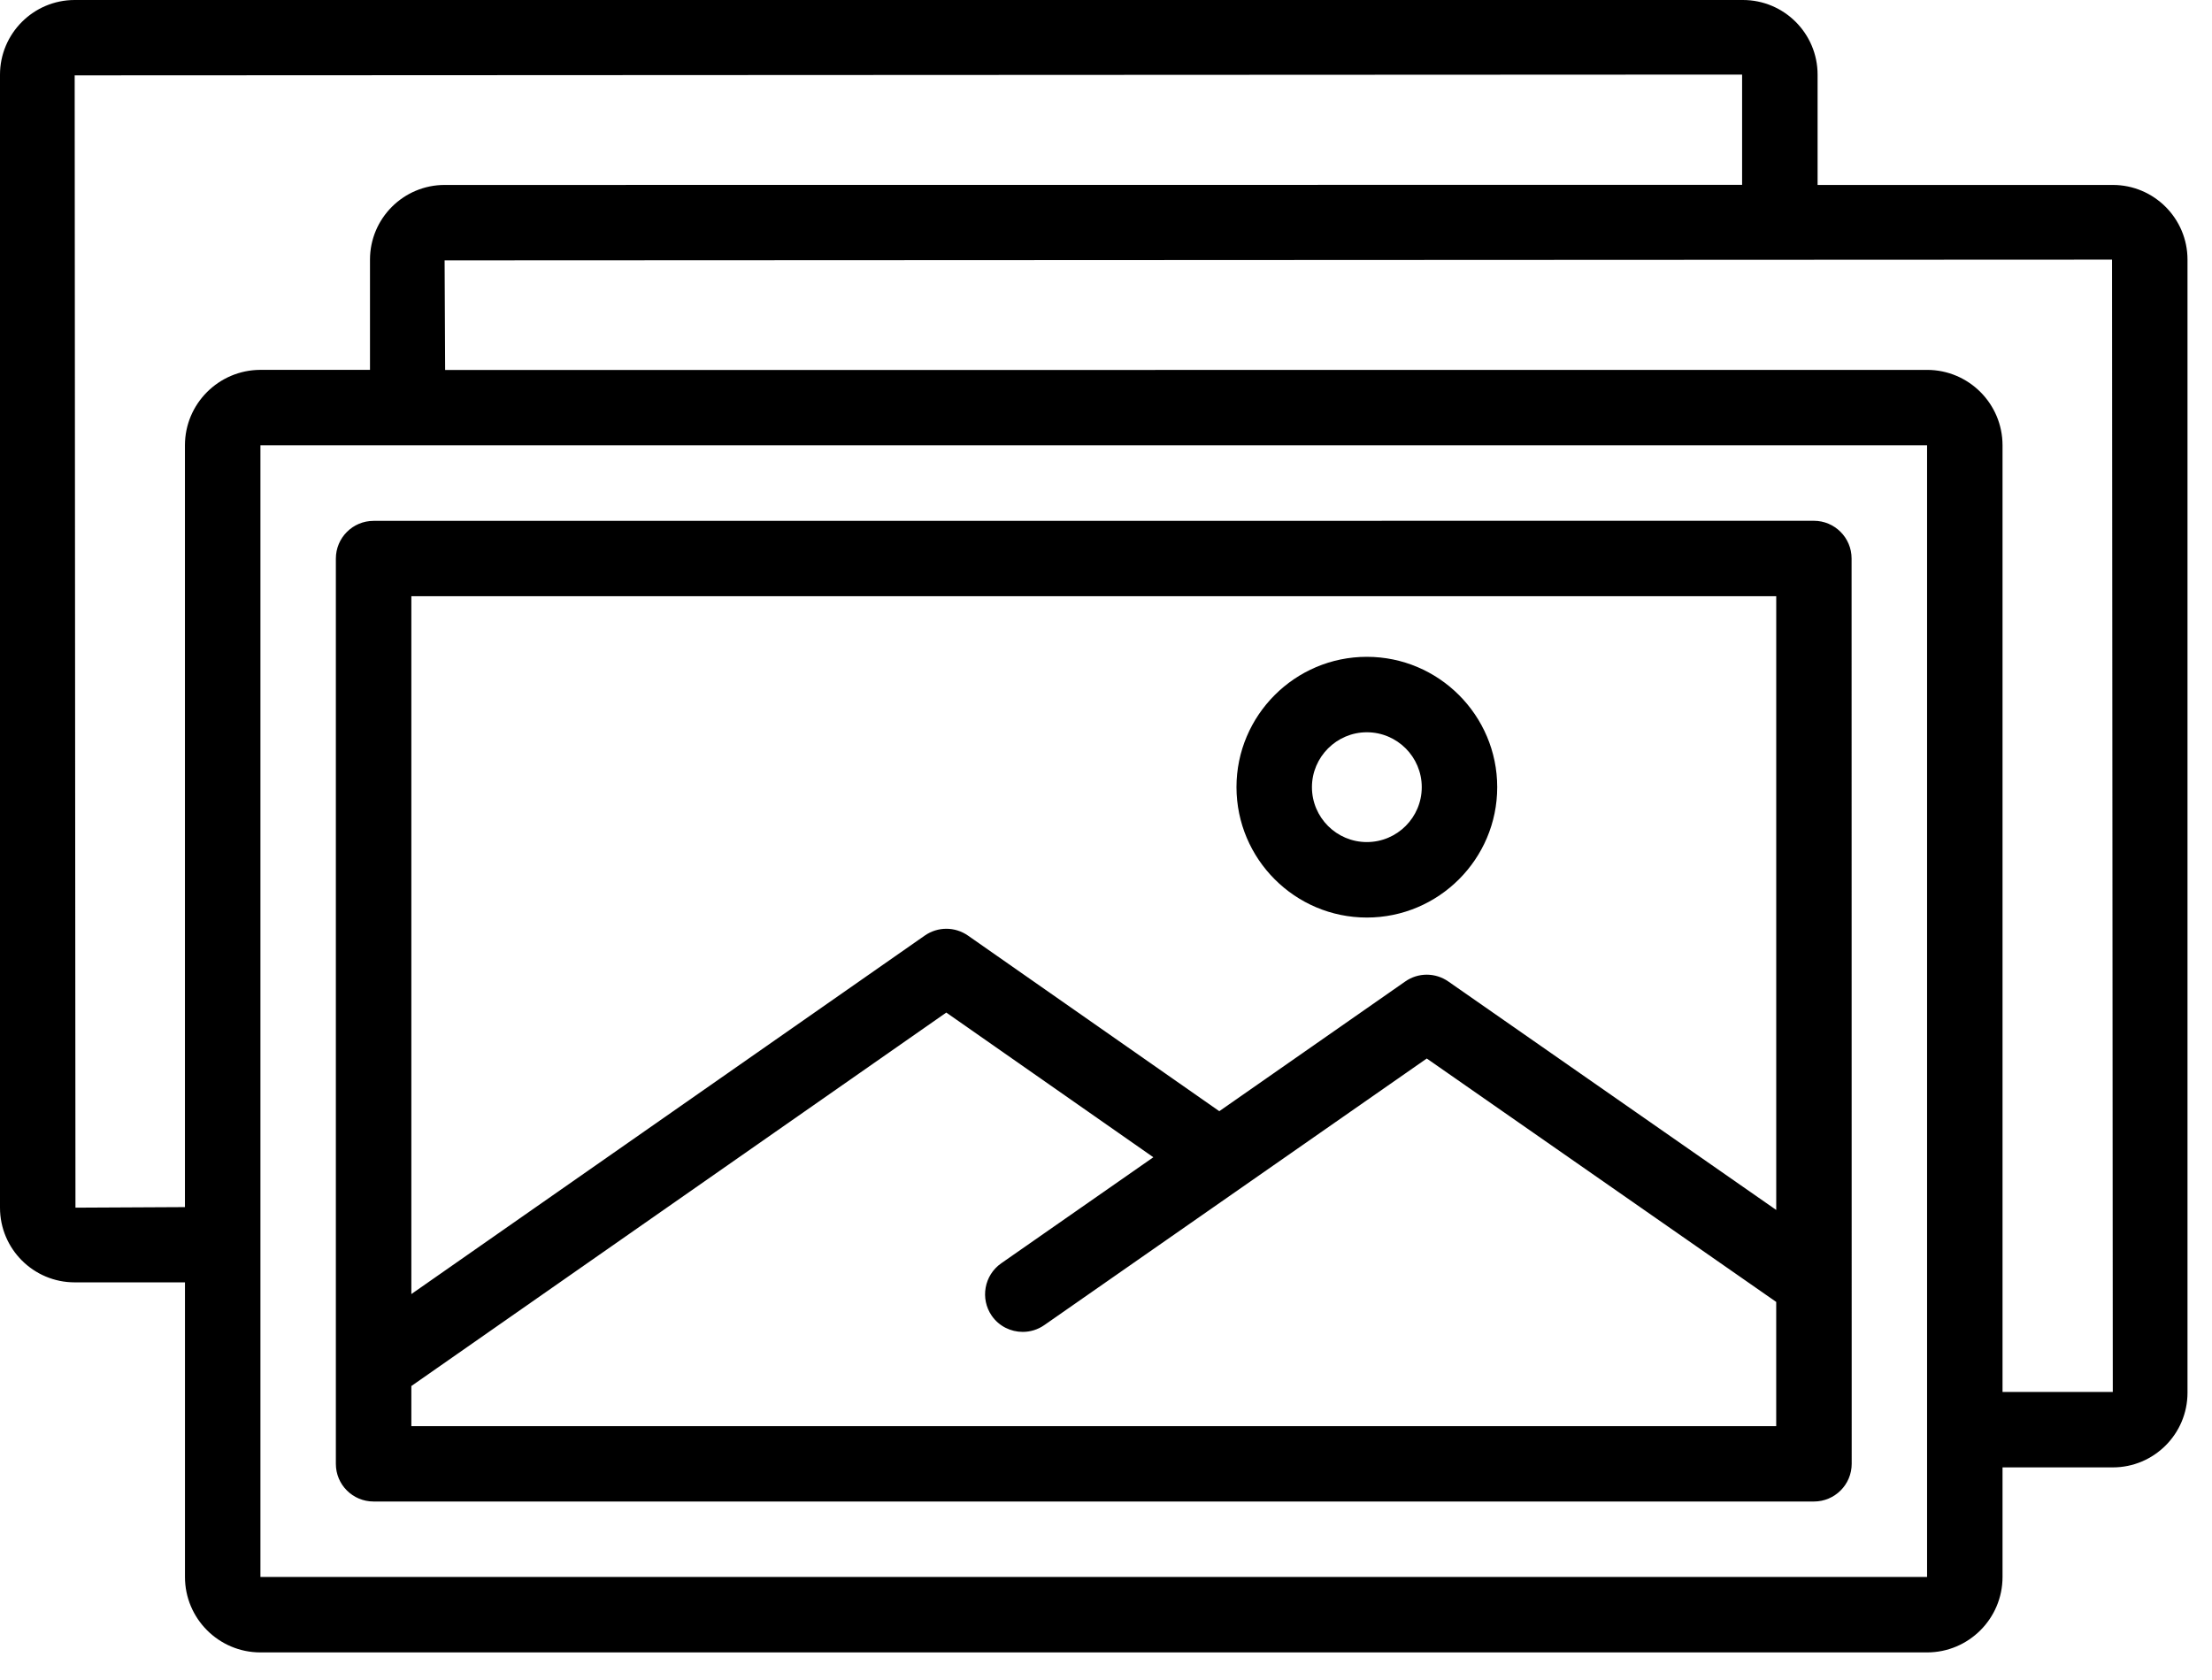
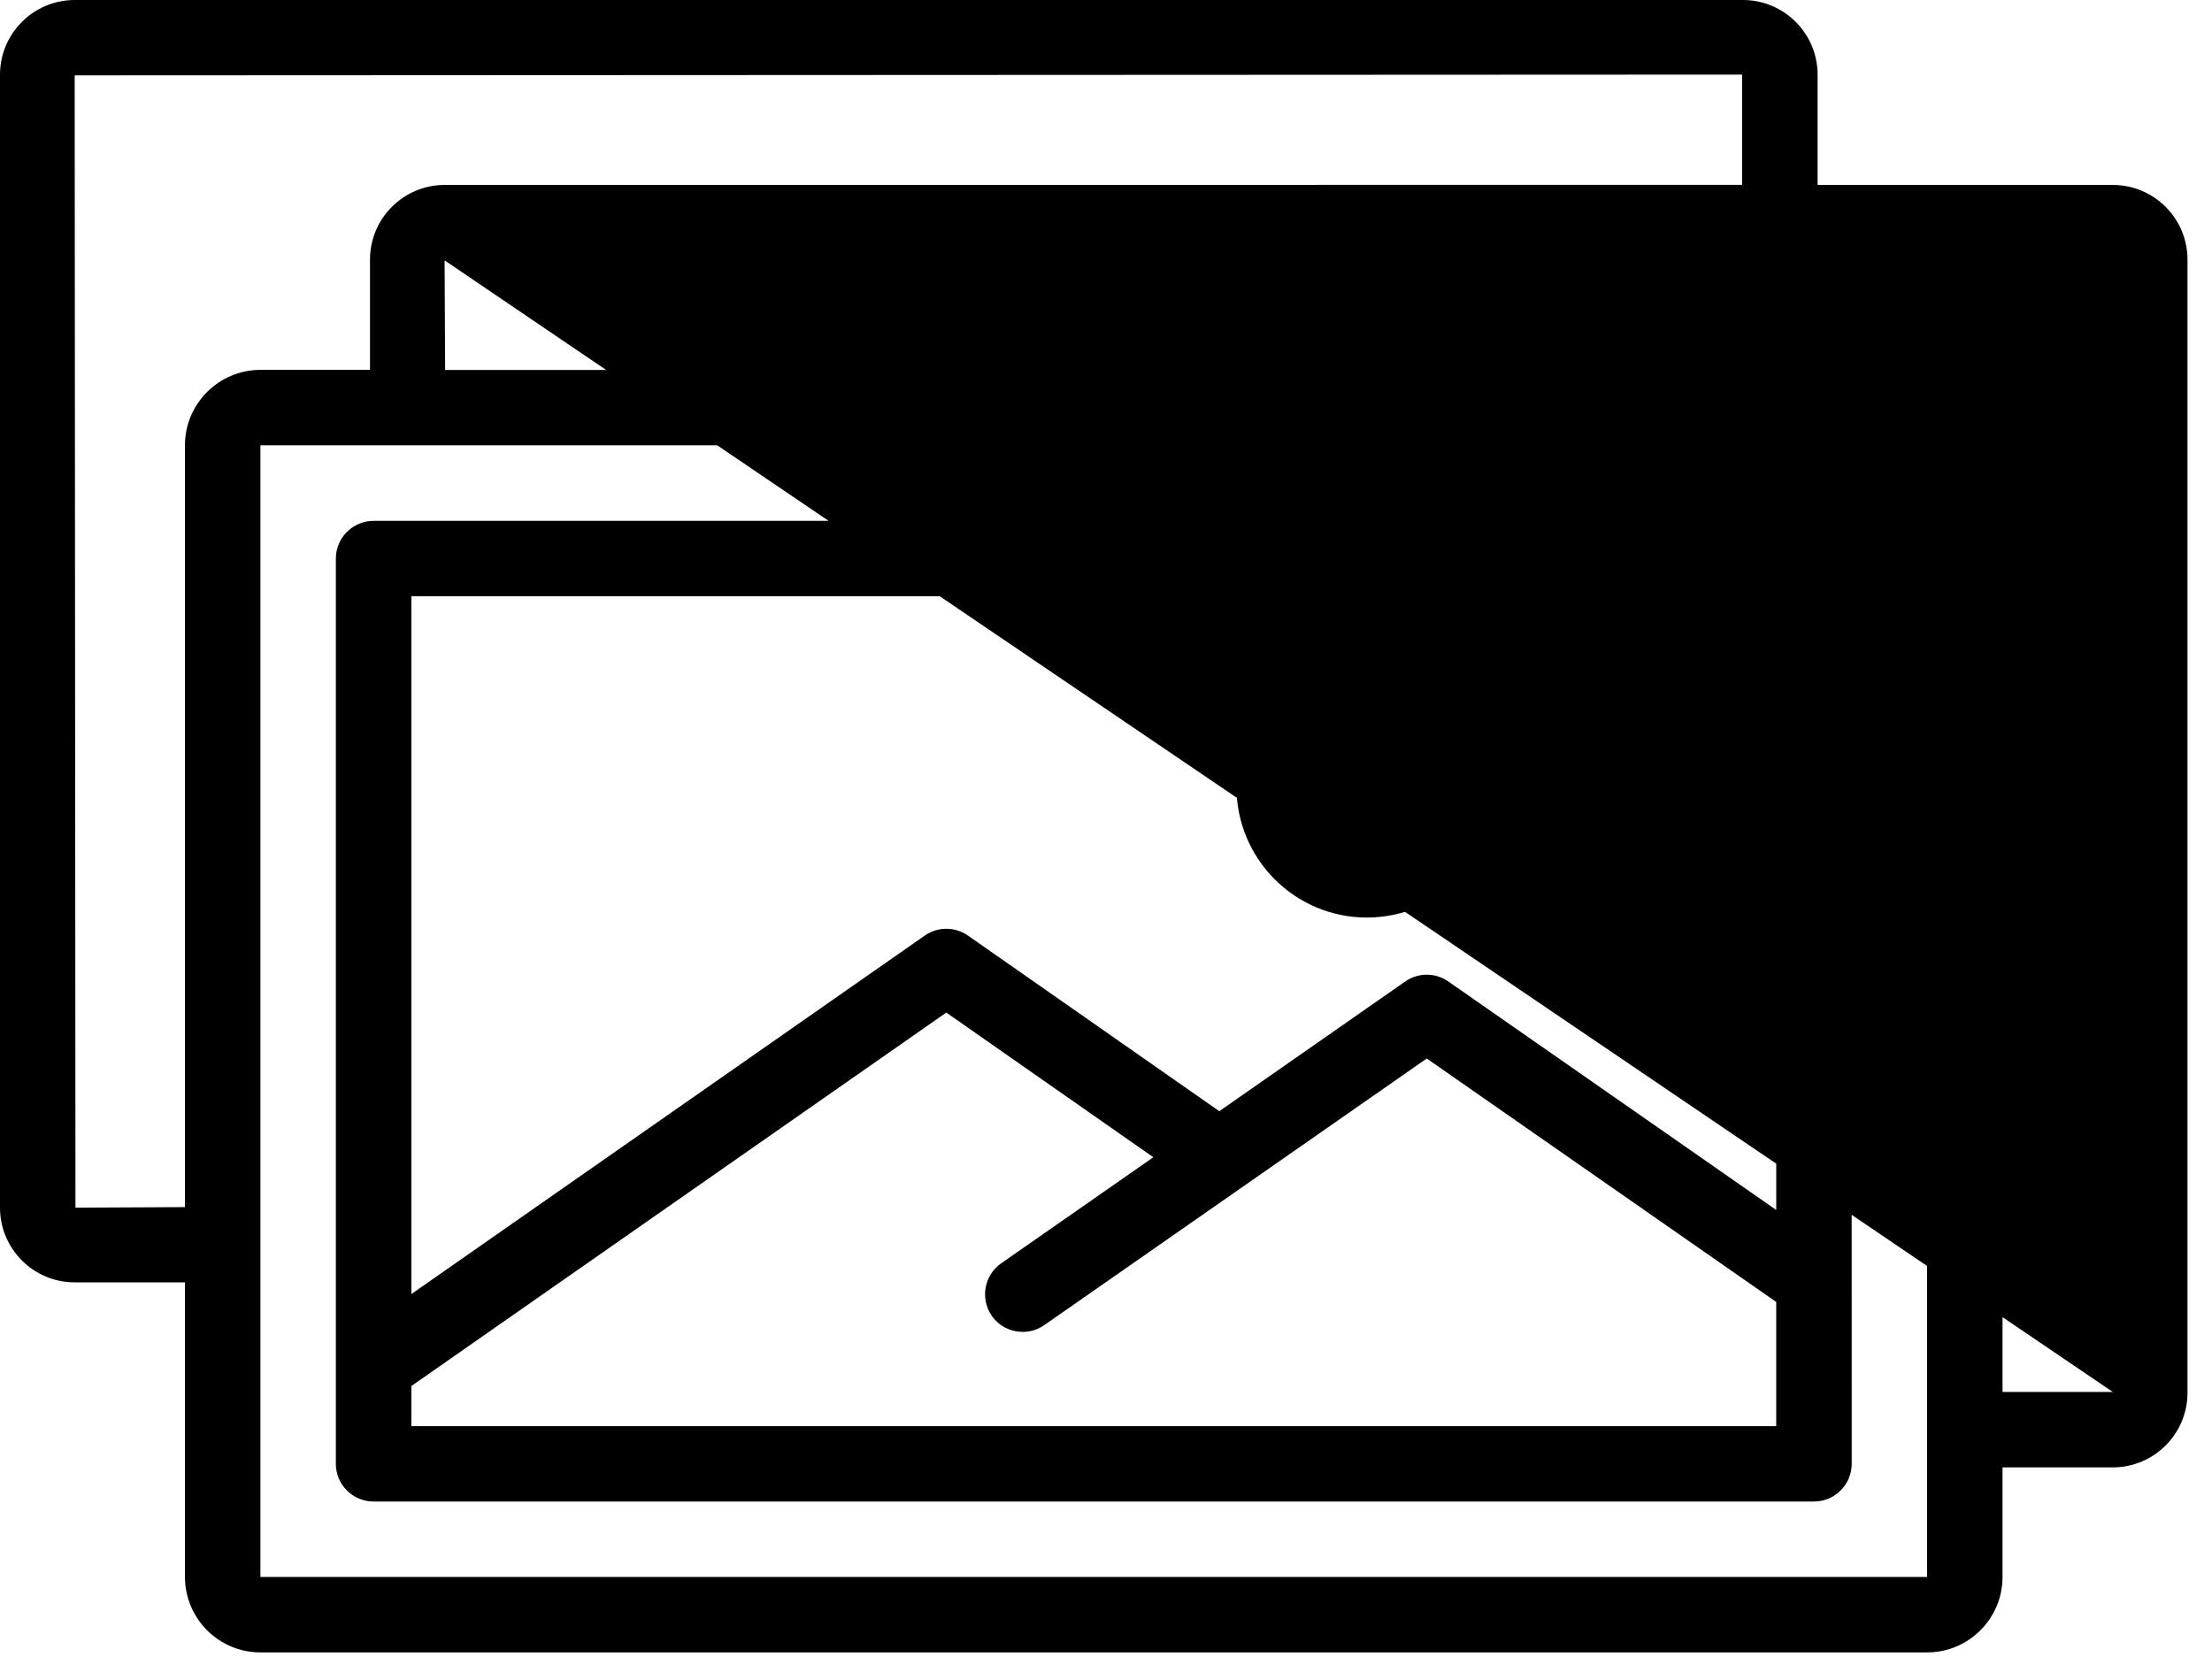
<svg xmlns="http://www.w3.org/2000/svg" width="79" height="60" viewBox="0 0 79 60" fill="none">
-   <path d="M75.457 6.606H64.914V2.668C64.914 1.195 63.719 0 62.246 0H2.668C1.195 0 0 1.199 0 2.668V43.137C0 44.61 1.195 45.805 2.668 45.805H6.606V56.328C6.606 57.812 7.812 59.023 9.301 59.023H68.824C70.308 59.023 71.519 57.816 71.519 56.328V52.414H75.457C76.929 52.414 78.125 51.219 78.125 49.746V9.273C78.125 7.804 76.93 6.606 75.457 6.606ZM6.605 15.906V43.117L2.695 43.137L2.667 2.692L62.218 2.664V6.602L15.883 6.606C14.41 6.606 13.214 7.801 13.214 9.274V13.211H9.3C7.812 13.215 6.605 14.422 6.605 15.906ZM68.824 56.328H9.301V15.906H68.824V56.328ZM71.519 49.719V15.907C71.519 14.422 70.312 13.212 68.824 13.212L15.898 13.216L15.879 9.301L75.43 9.274L75.457 49.719L71.519 49.719ZM13.343 53.633H64.784C65.526 53.633 66.132 53.031 66.132 52.285L66.128 19.949C66.128 19.207 65.526 18.602 64.78 18.602L13.342 18.605C12.6 18.605 11.995 19.207 11.995 19.953V52.289C11.995 53.031 12.597 53.633 13.343 53.633ZM14.691 50.942V49.508L33.796 36.168L41.191 41.336L35.757 45.125C35.148 45.551 34.999 46.391 35.421 47C35.683 47.375 36.101 47.574 36.526 47.574C36.792 47.574 37.062 47.496 37.296 47.332L50.956 37.809L63.436 46.504V50.941L14.691 50.942ZM63.437 21.297V43.219L51.726 35.058C51.261 34.734 50.648 34.734 50.187 35.058L43.546 39.691L34.57 33.418C34.105 33.094 33.492 33.094 33.027 33.418L14.691 46.223V21.297L63.437 21.297ZM48.816 32.774C51.382 32.774 53.472 30.684 53.472 28.117C53.472 25.551 51.382 23.461 48.816 23.461C46.25 23.461 44.16 25.551 44.16 28.117C44.164 30.688 46.25 32.774 48.816 32.774ZM48.816 26.156C49.898 26.156 50.777 27.035 50.777 28.117C50.777 29.199 49.898 30.078 48.816 30.078C47.734 30.078 46.855 29.199 46.855 28.117C46.855 27.039 47.738 26.156 48.816 26.156Z" fill="black" />
+   <path d="M75.457 6.606H64.914V2.668C64.914 1.195 63.719 0 62.246 0H2.668C1.195 0 0 1.199 0 2.668V43.137C0 44.61 1.195 45.805 2.668 45.805H6.606V56.328C6.606 57.812 7.812 59.023 9.301 59.023H68.824C70.308 59.023 71.519 57.816 71.519 56.328V52.414H75.457C76.929 52.414 78.125 51.219 78.125 49.746V9.273C78.125 7.804 76.93 6.606 75.457 6.606ZM6.605 15.906V43.117L2.695 43.137L2.667 2.692L62.218 2.664V6.602L15.883 6.606C14.41 6.606 13.214 7.801 13.214 9.274V13.211H9.3C7.812 13.215 6.605 14.422 6.605 15.906ZM68.824 56.328H9.301V15.906H68.824V56.328ZM71.519 49.719V15.907C71.519 14.422 70.312 13.212 68.824 13.212L15.898 13.216L15.879 9.301L75.457 49.719L71.519 49.719ZM13.343 53.633H64.784C65.526 53.633 66.132 53.031 66.132 52.285L66.128 19.949C66.128 19.207 65.526 18.602 64.78 18.602L13.342 18.605C12.6 18.605 11.995 19.207 11.995 19.953V52.289C11.995 53.031 12.597 53.633 13.343 53.633ZM14.691 50.942V49.508L33.796 36.168L41.191 41.336L35.757 45.125C35.148 45.551 34.999 46.391 35.421 47C35.683 47.375 36.101 47.574 36.526 47.574C36.792 47.574 37.062 47.496 37.296 47.332L50.956 37.809L63.436 46.504V50.941L14.691 50.942ZM63.437 21.297V43.219L51.726 35.058C51.261 34.734 50.648 34.734 50.187 35.058L43.546 39.691L34.57 33.418C34.105 33.094 33.492 33.094 33.027 33.418L14.691 46.223V21.297L63.437 21.297ZM48.816 32.774C51.382 32.774 53.472 30.684 53.472 28.117C53.472 25.551 51.382 23.461 48.816 23.461C46.25 23.461 44.16 25.551 44.16 28.117C44.164 30.688 46.25 32.774 48.816 32.774ZM48.816 26.156C49.898 26.156 50.777 27.035 50.777 28.117C50.777 29.199 49.898 30.078 48.816 30.078C47.734 30.078 46.855 29.199 46.855 28.117C46.855 27.039 47.738 26.156 48.816 26.156Z" fill="black" />
</svg>